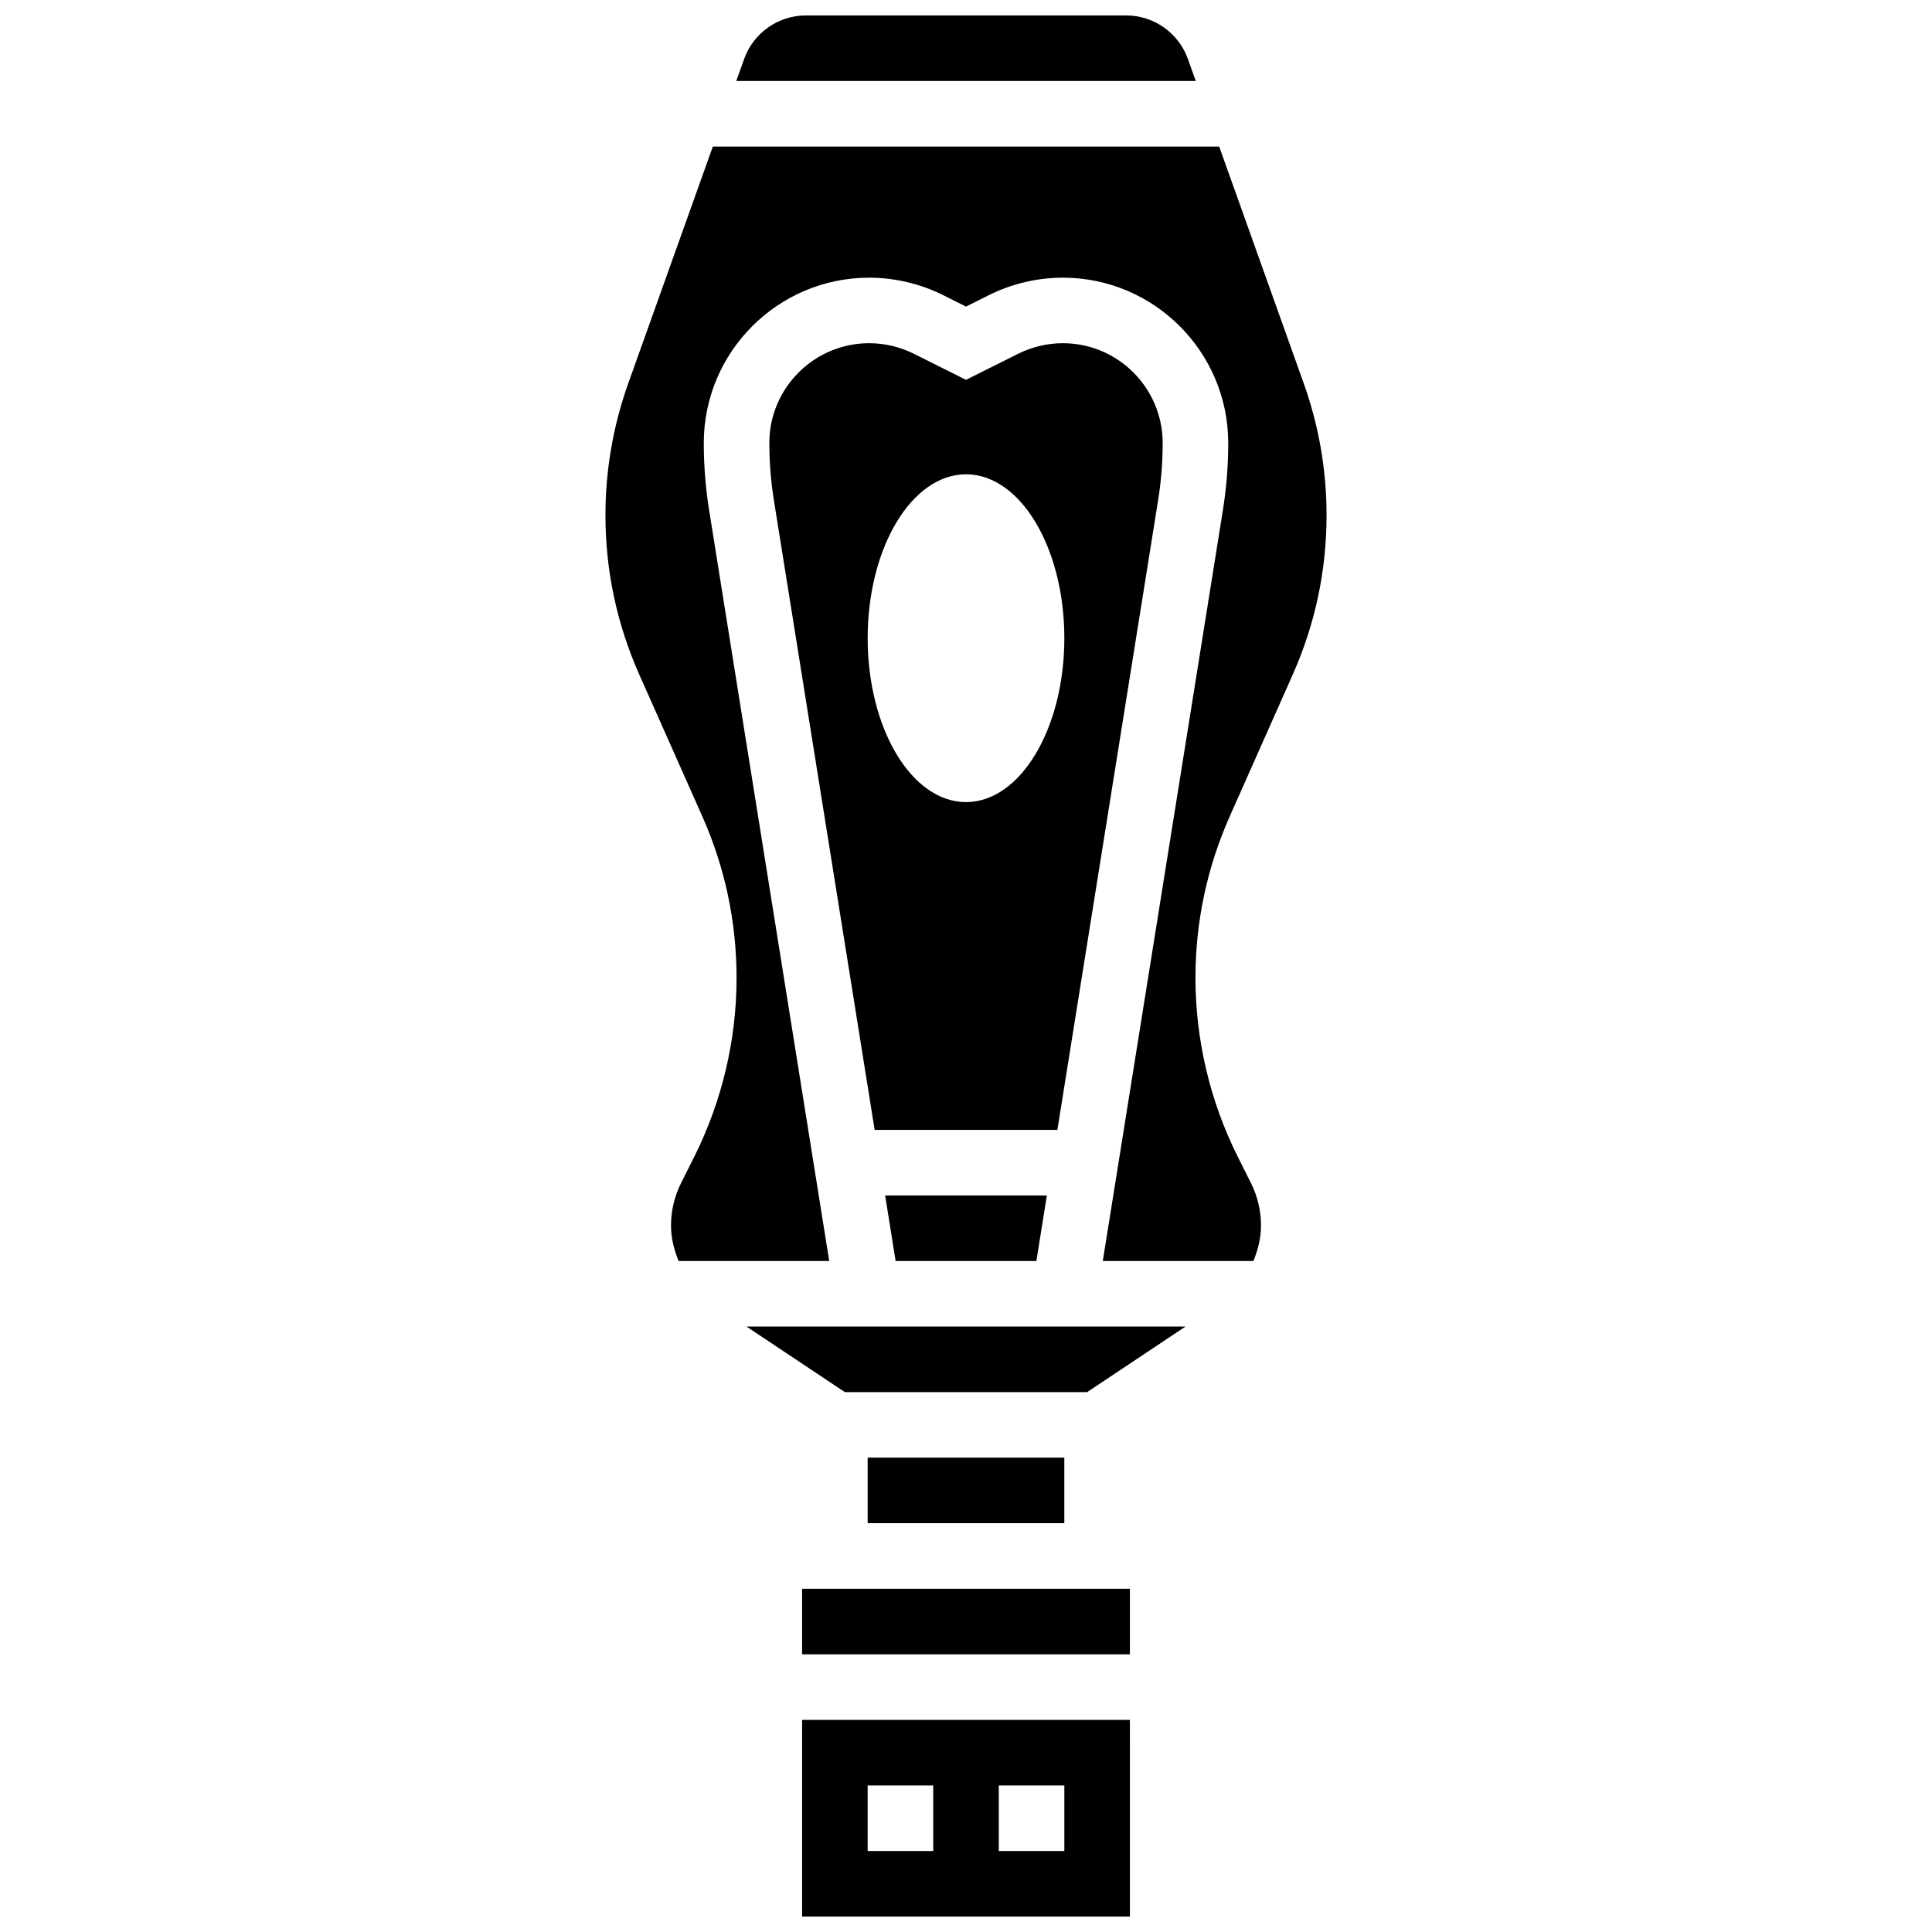
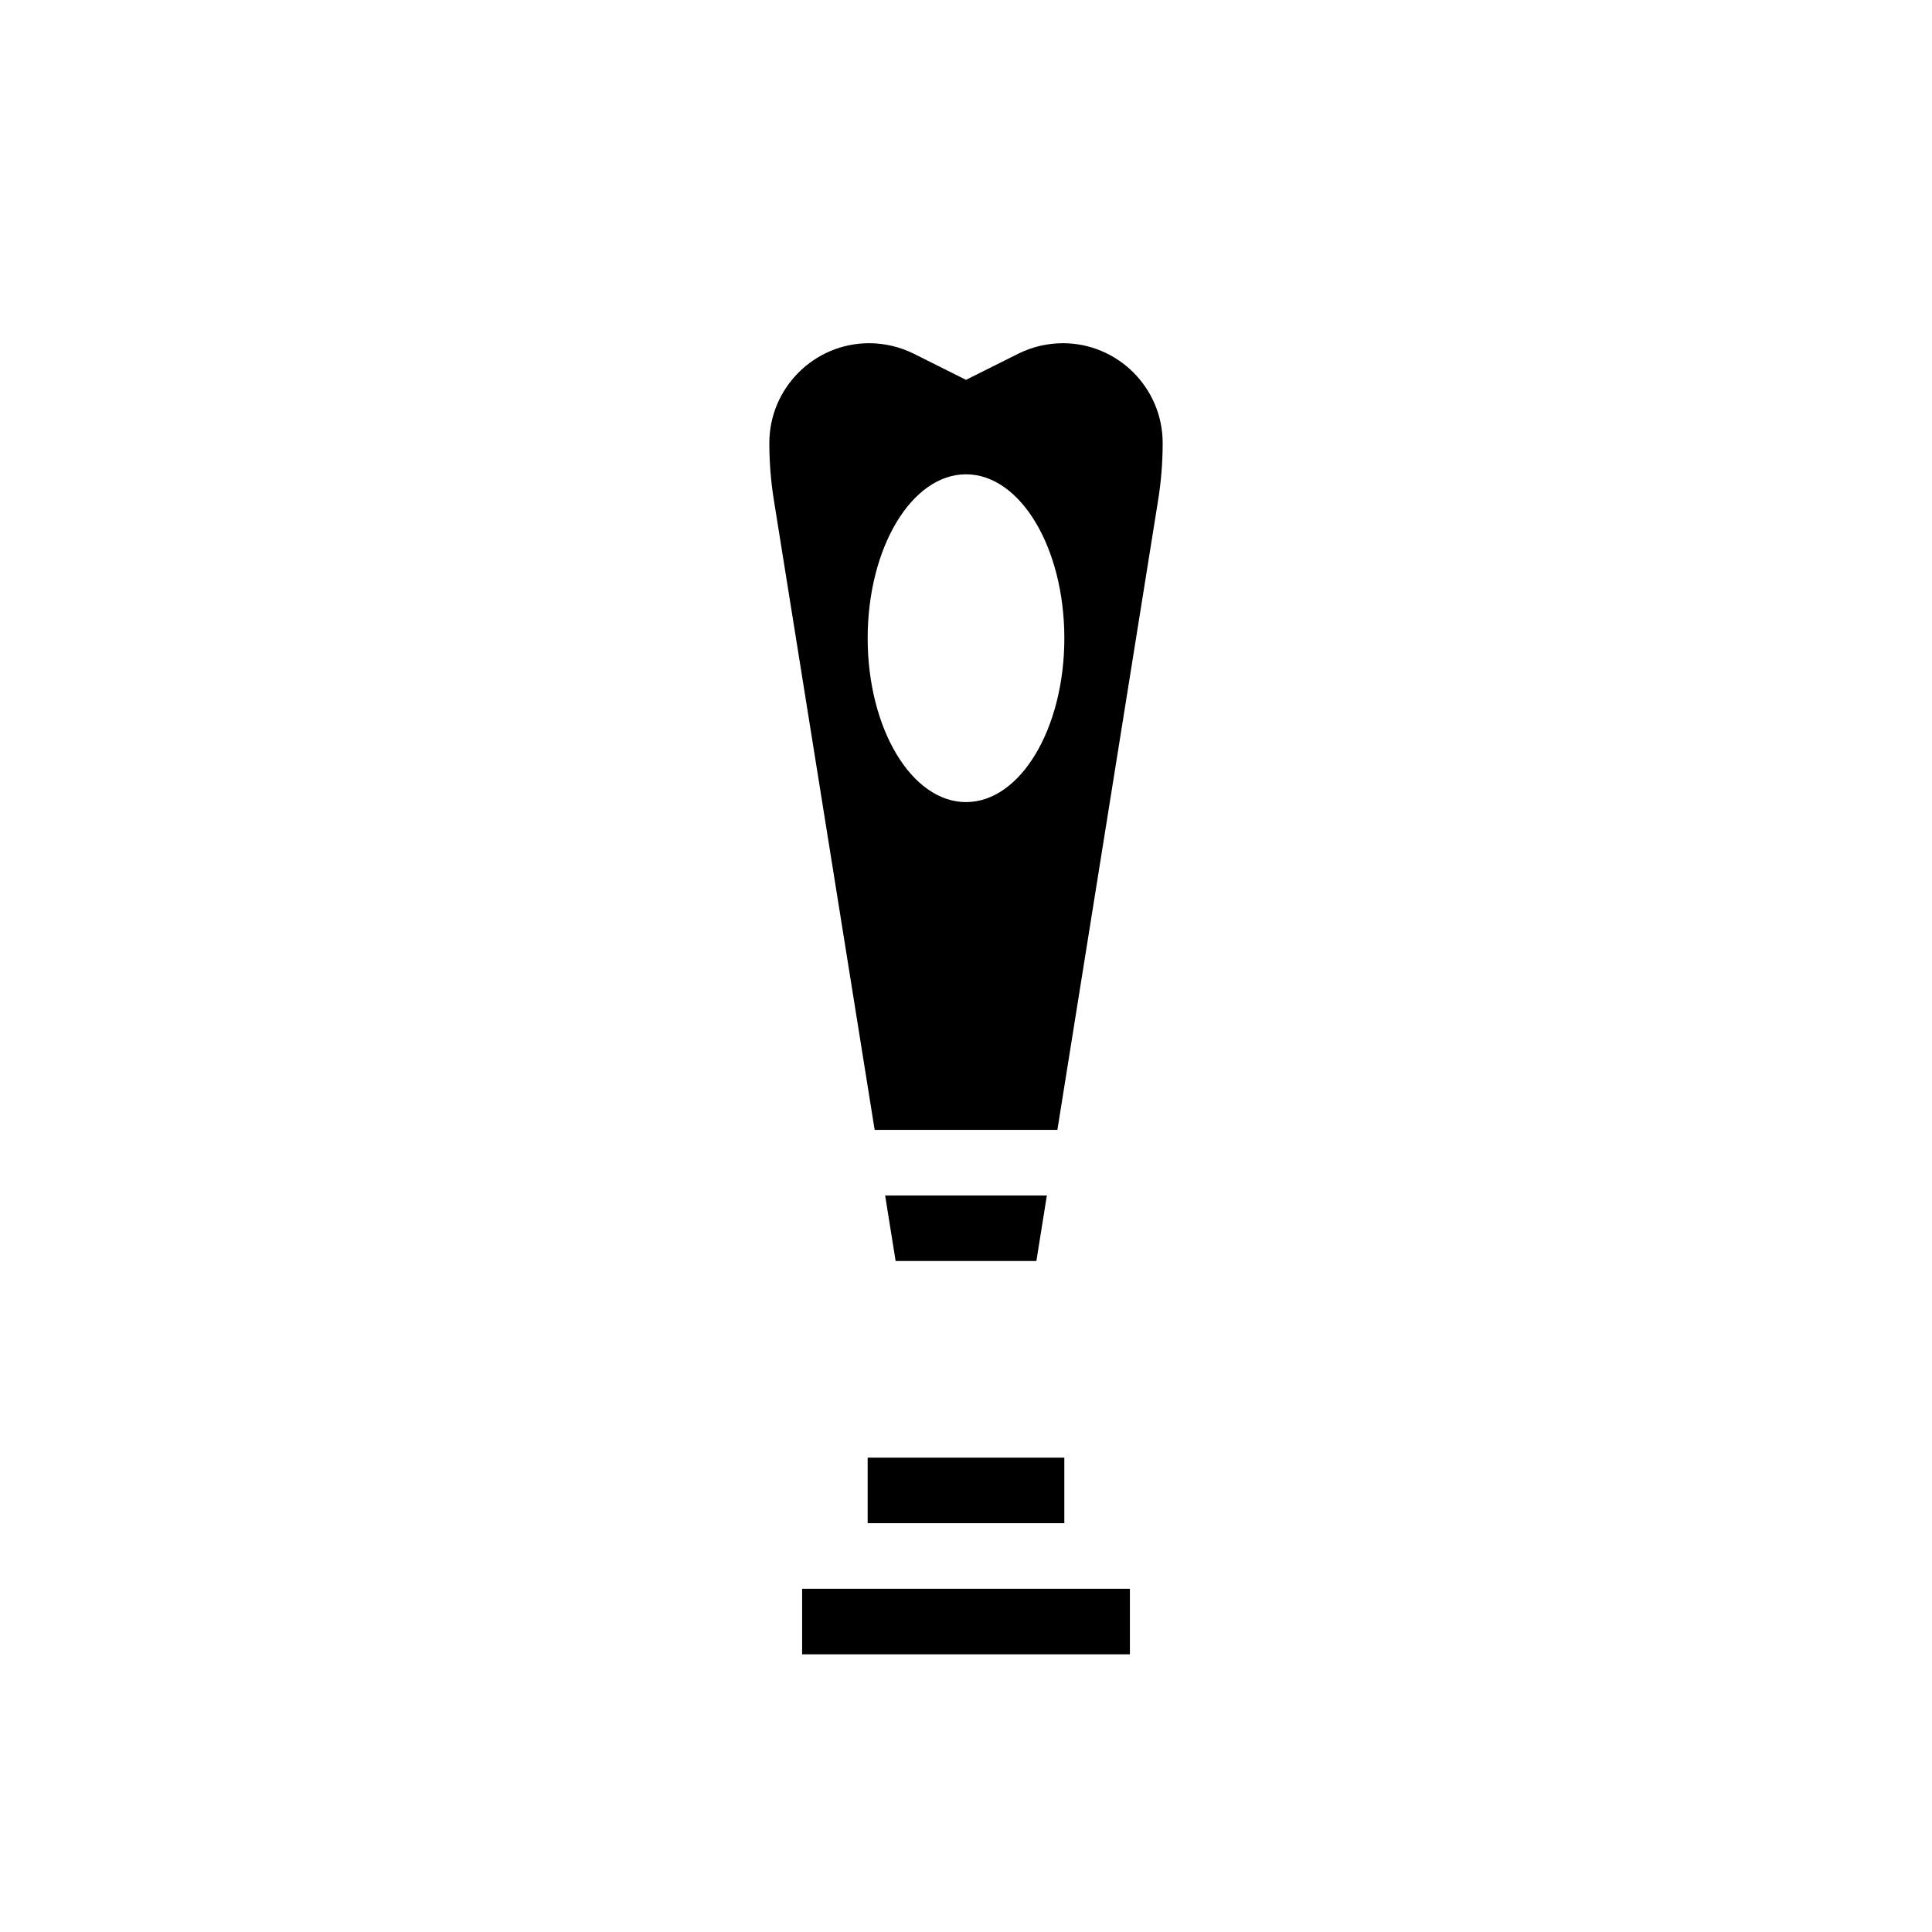
<svg xmlns="http://www.w3.org/2000/svg" width="800px" height="800px" version="1.1" viewBox="144 144 512 512">
  <defs>
    <clipPath id="b">
-       <path d="m356 599h88v52.902h-88z" />
-     </clipPath>
+       </clipPath>
    <clipPath id="a">
-       <path d="m339 148.09h122v17.906h-122z" />
-     </clipPath>
+       </clipPath>
  </defs>
  <path d="m356.57 565.04h86.863v17.371h-86.863z" />
  <path d="m373.94 530.29h52.117v17.371h-52.117z" />
  <g clip-path="url(#b)">
-     <path d="m356.57 599.79v52.117h86.871l-0.008-52.117zm34.746 34.746h-17.375v-17.371h17.371zm34.746 0h-17.371v-17.371h17.371z" />
-   </g>
+     </g>
  <g clip-path="url(#a)">
    <path d="m458.8 159.62c-2.457-6.898-9.035-11.527-16.355-11.527h-84.883c-7.324 0-13.898 4.629-16.355 11.527l-2.086 5.844h121.77z" />
  </g>
-   <path d="m367.89 512.92h64.227l26.059-17.375h-116.35z" />
  <path d="m418.65 478.18 2.781-17.371h-42.859l2.777 17.371z" />
-   <path d="m486.59 322.77c5.949-13.379 8.961-27.582 8.961-42.234 0-11.953-2.043-23.715-6.062-34.98l-22.391-62.715h-134.19l-22.402 62.715c-4.016 11.266-6.055 23.027-6.055 34.98 0 14.652 3.016 28.855 8.965 42.234l16.688 37.535c6.027 13.582 9.094 28.012 9.094 42.883 0 16.305-3.856 32.633-11.145 47.219l-3.578 7.148c-1.738 3.465-2.652 7.348-2.652 11.223 0 3.301 0.809 6.438 2.016 9.398h39.914l-31.816-198.9c-0.949-5.879-1.426-11.898-1.426-17.867 0-24.164 19.656-43.82 43.824-43.82 6.758 0 13.543 1.598 19.598 4.621l6.07 3.039 6.07-3.039c6.055-3.023 12.84-4.621 19.598-4.621 24.164 0 43.82 19.656 43.82 43.82 0 5.977-0.477 11.988-1.426 17.867l-31.816 198.9h39.914c1.207-2.961 2.016-6.098 2.016-9.398 0-3.875-0.91-7.758-2.648-11.223l-3.578-7.148c-7.289-14.586-11.145-30.914-11.145-47.219 0-14.871 3.066-29.301 9.102-42.883z" />
  <path d="m450.92 276.52c0.801-4.981 1.199-10.059 1.199-15.117 0-14.582-11.867-26.449-26.449-26.449-4.082 0-8.176 0.965-11.832 2.789l-13.836 6.922-13.836-6.922c-3.66-1.824-7.75-2.789-11.832-2.789-14.586 0-26.453 11.867-26.453 26.449 0 5.055 0.398 10.137 1.199 15.113l26.711 166.91h48.426zm-50.918 80.043c-14.395 0-26.059-19.449-26.059-43.434 0-23.984 11.664-43.434 26.059-43.434s26.059 19.449 26.059 43.434c0 23.984-11.668 43.434-26.059 43.434z" />
</svg>